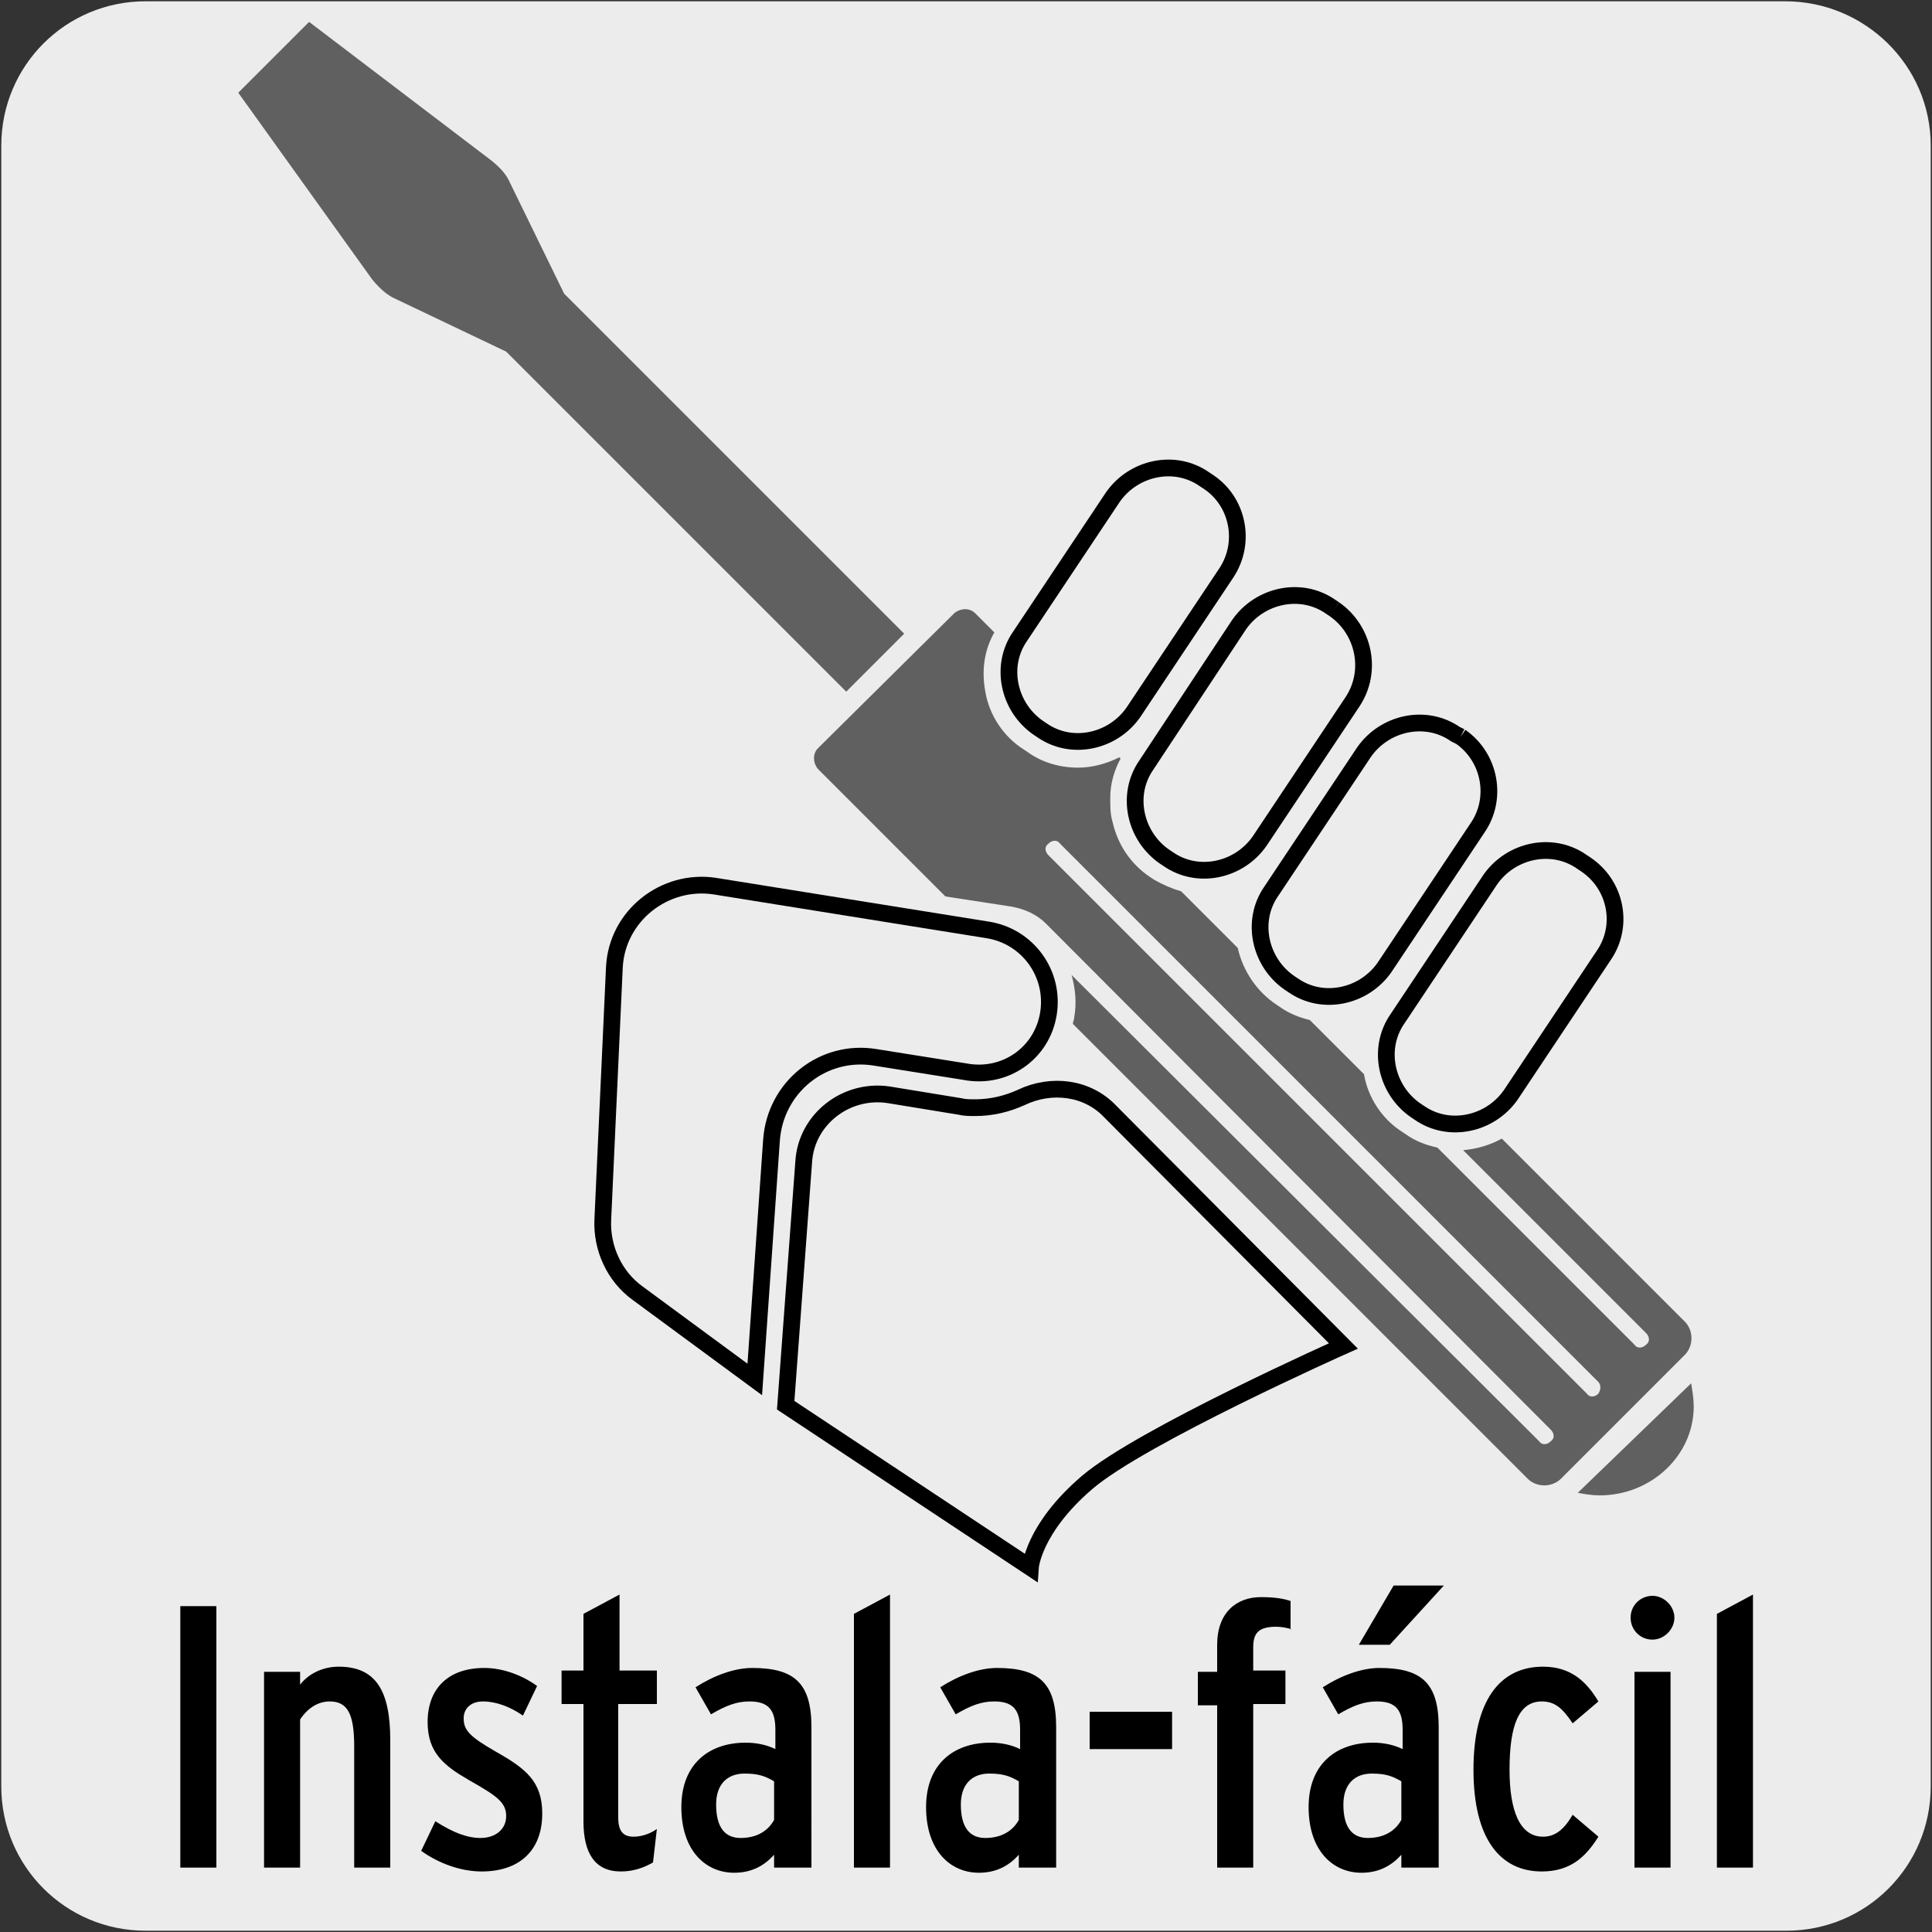
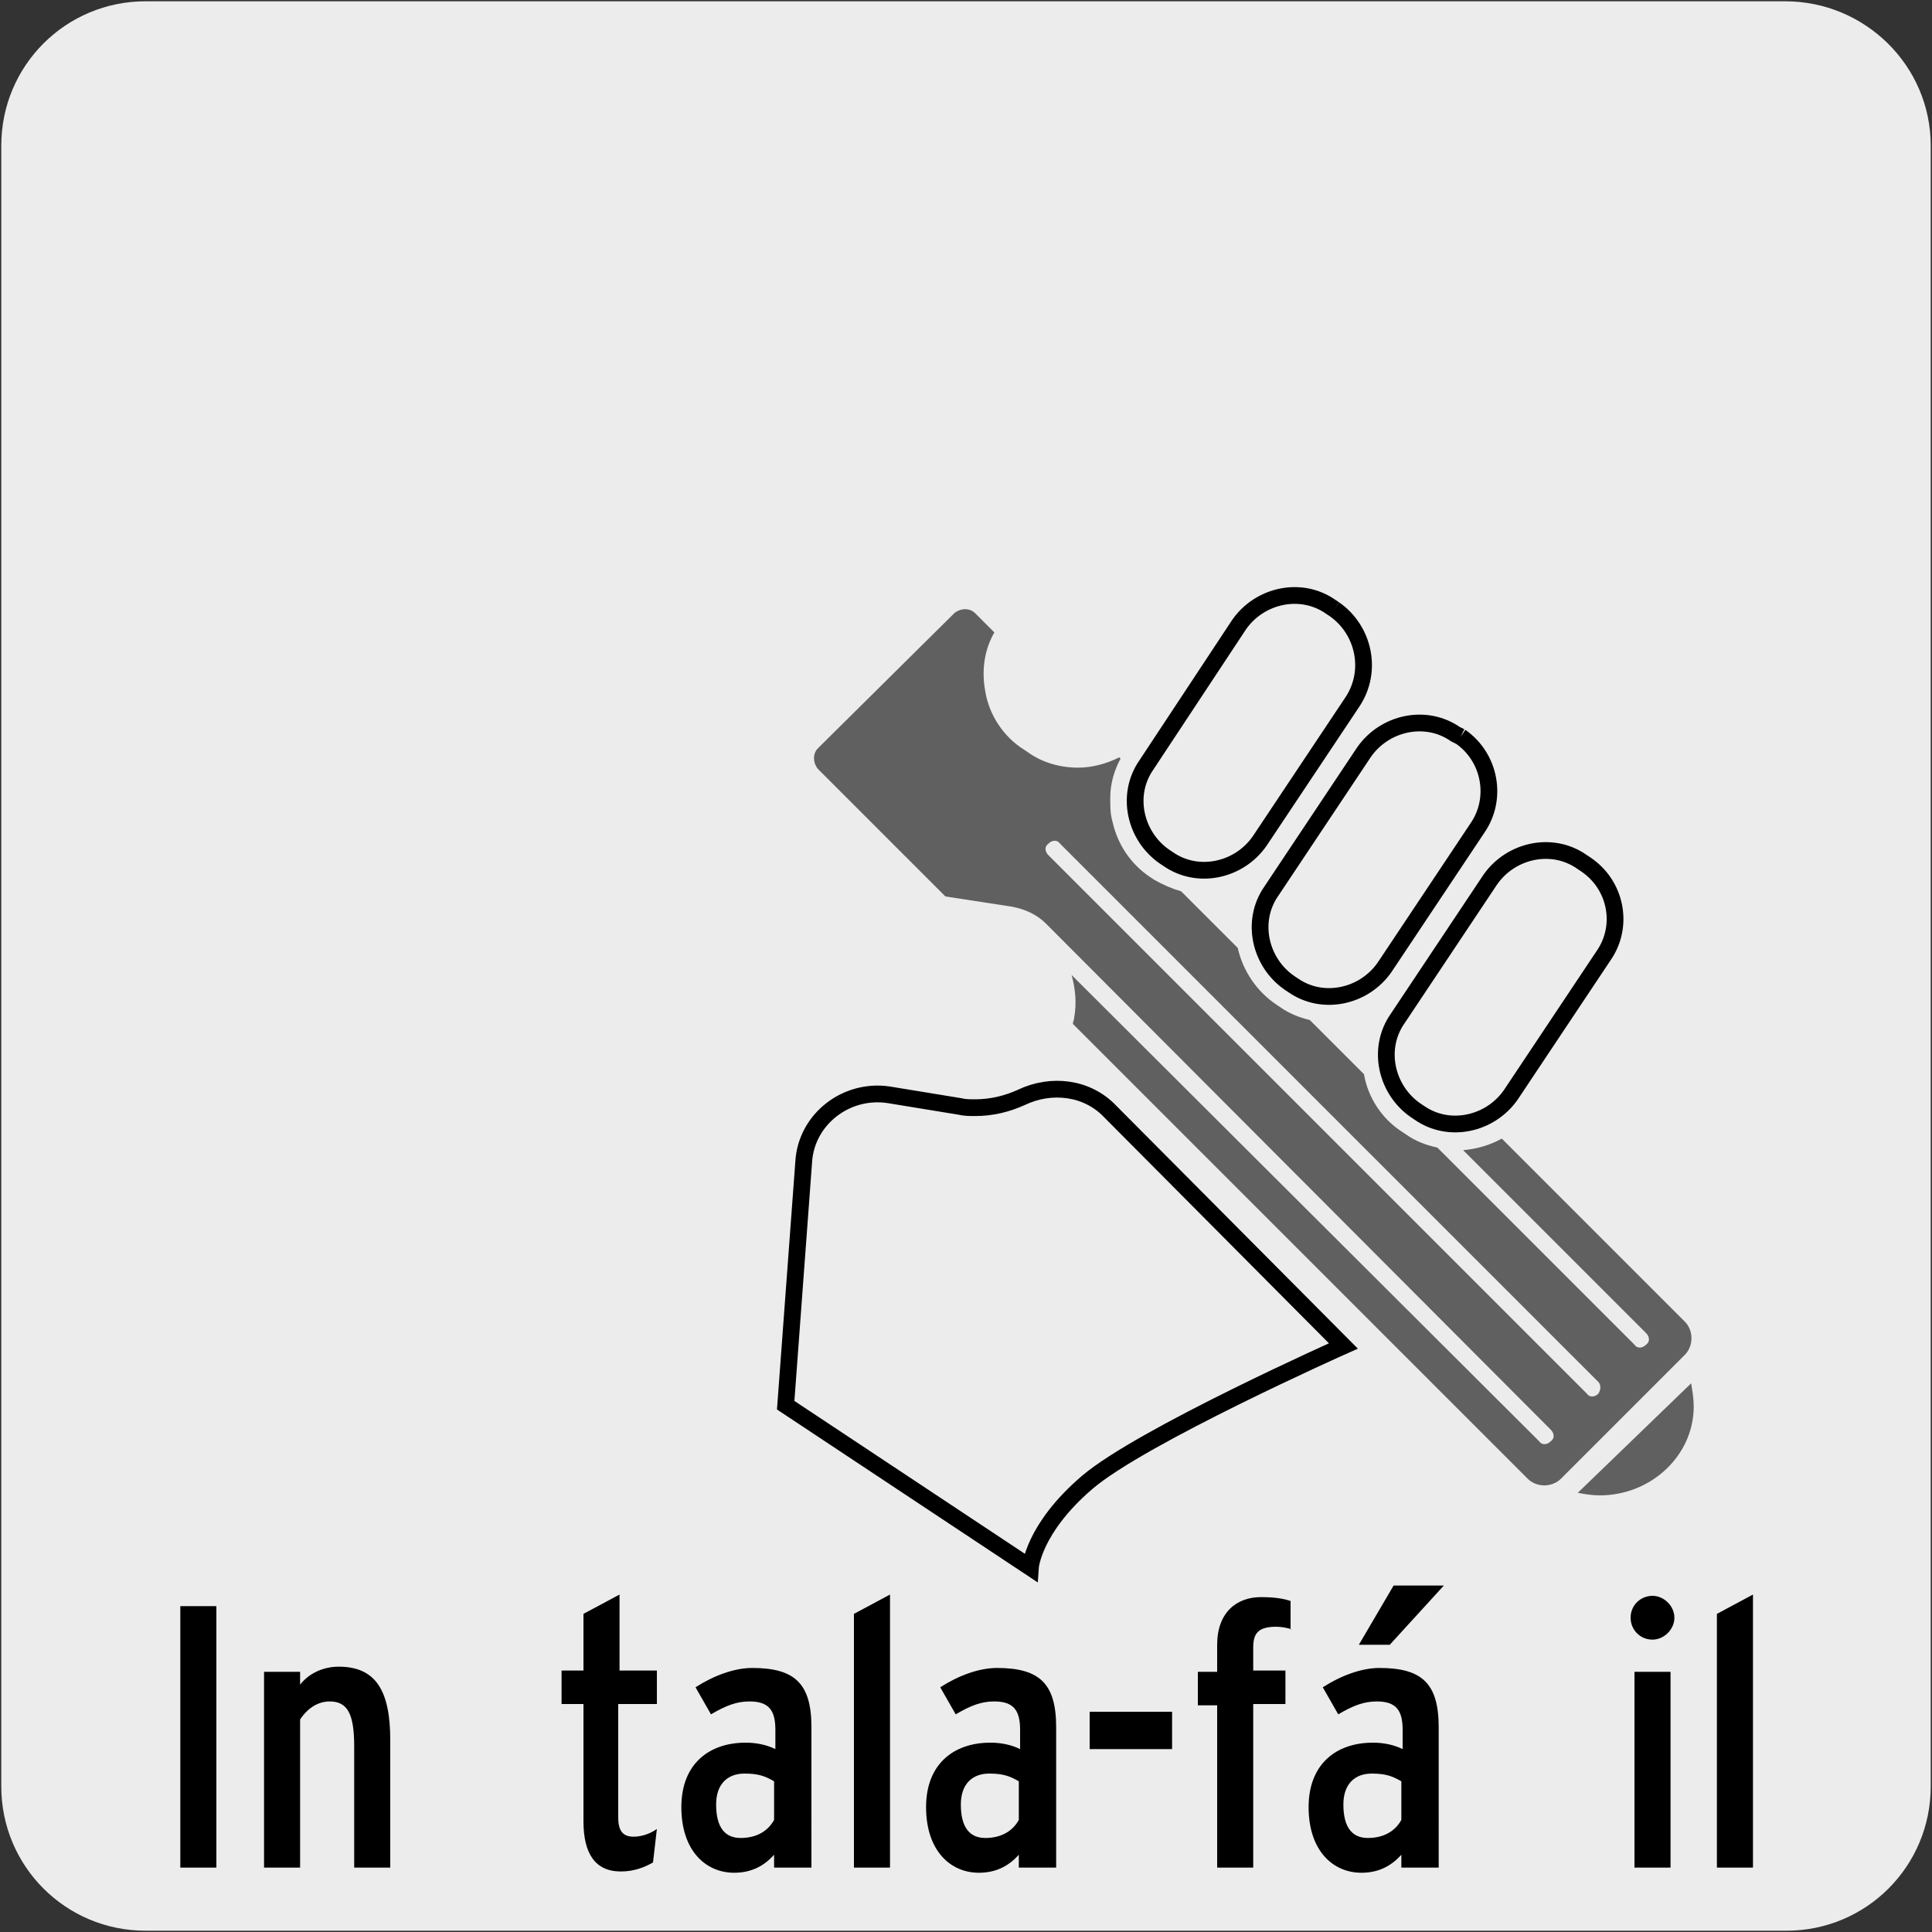
<svg xmlns="http://www.w3.org/2000/svg" version="1.1" id="Capa_1" x="0px" y="0px" viewBox="0 0 150 150" style="enable-background:new 0 0 150 150;" xml:space="preserve">
  <rect x="0" y="0" width="150" height="150" fill="#333333" stroke="none" />
  <style type="text/css">
	.st0{fill:#EDECEC;}
	.st1{fill:#EDECEC;stroke:#000000;stroke-width:1.3;stroke-miterlimit:10;}
	.st2{fill:#606060;}
</style>
  <g id="Capa_2_00000177484217418969689070000005906231436991074180_">
    <path class="st0" d="M11.3,0.1h127.3c6.2,0,11.3,5,11.3,11.2v127.4c0,6.2-5,11.2-11.2,11.2c0,0,0,0,0,0H11.3   c-6.2,0-11.2-5-11.2-11.2c0,0,0,0,0,0l0,0V11.3C0.1,5.1,5.1,0.1,11.3,0.1C11.3,0.1,11.3,0.1,11.3,0.1z" />
  </g>
  <g>
    <g>
      <path class="st1" d="M103.6,47.3l-0.3-0.2c-2.3-1.6-5.5-0.9-7.1,1.4L89,59.4c-1.6,2.3-0.9,5.5,1.4,7.1l0.3,0.2    c2.3,1.6,5.5,0.9,7.1-1.4l7.2-10.8C106.6,52.1,105.9,48.9,103.6,47.3 M113.4,57.2L113,57c-2.3-1.6-5.5-0.9-7.1,1.4l-7.2,10.8    c-1.6,2.3-0.9,5.5,1.4,7.1l0.3,0.2c2.3,1.6,5.5,0.9,7.1-1.4l7.2-10.8C116.3,62,115.7,58.8,113.4,57.2 M123.1,67.1l-0.3-0.2    c-2.3-1.6-5.5-0.9-7.1,1.4l-7.2,10.8c-1.6,2.3-0.9,5.5,1.4,7.1l0.3,0.2c2.3,1.6,5.5,0.9,7.1-1.4l7.2-10.8    C126.1,71.9,125.5,68.7,123.1,67.1" />
-       <path class="st1" d="M93.8,37.4l-0.3-0.2c-2.3-1.6-5.5-0.9-7.1,1.4l-7.2,10.8c-1.6,2.3-0.9,5.5,1.4,7.1l0.3,0.2    c2.3,1.6,5.5,0.9,7.1-1.4l7.2-10.8C96.8,42.1,96.1,38.9,93.8,37.4" />
-       <path class="st2" d="M39.3,27.3l26.4,26.4l4.5-4.5L43.8,22.8l-4.2-8.6c-0.3-0.7-0.8-1.2-1.4-1.7L24,1.7l-5.5,5.5l10.4,14.5    c0.5,0.6,1.1,1.2,1.8,1.5L39.3,27.3z" />
      <path class="st2" d="M122.5,115.9c0.5,0.1,1.1,0.2,1.7,0.2c4,0,7.3-3.1,7.3-6.9c0-0.6-0.1-1.2-0.2-1.8L122.5,115.9z" />
      <path class="st2" d="M86.2,61.9c0-1,0.3-2.1,0.8-3l-0.1-0.1c-1,0.5-2.1,0.8-3.2,0.8c-1.4,0-2.8-0.4-3.9-1.2l-0.3-0.2    c-1.6-1-2.7-2.7-3-4.5c-0.3-1.6-0.1-3.2,0.7-4.6l-1.5-1.5c-0.4-0.4-1.1-0.4-1.6,0L63.5,58.1c-0.4,0.4-0.4,1.1,0,1.6l9.9,9.9    l5.2,0.8c1,0.2,1.9,0.6,2.6,1.3l39.2,39.3c0.3,0.3,0.3,0.7,0,0.9c-0.3,0.3-0.7,0.3-0.9,0L83.2,75.7c0.3,1.1,0.4,2.2,0.2,3.3    c0,0.2-0.1,0.3-0.1,0.5l35.3,35.3c0.7,0.7,1.9,0.7,2.6,0l9.6-9.6c0.7-0.7,0.7-1.9,0-2.6l-14.2-14.2c-0.9,0.5-1.9,0.8-3,0.9    l14.2,14.2c0.3,0.3,0.3,0.7,0,0.9c-0.3,0.3-0.7,0.3-0.9,0l-15.3-15.3c-0.9-0.2-1.7-0.5-2.4-1l-0.3-0.2c-1.6-1-2.7-2.7-3-4.5    c0,0,0,0,0,0l-4.2-4.2c-0.8-0.2-1.6-0.5-2.3-1L99.1,78c-1.5-1-2.6-2.6-3-4.4l-4.4-4.4c-0.7-0.2-1.4-0.5-2.1-0.9l-0.3-0.2    c-1.5-1-2.5-2.5-2.9-4.2C86.2,63.2,86.2,62.8,86.2,61.9 M124.1,108.2c-0.3,0.3-0.7,0.3-0.9,0L81.4,66.4c-0.3-0.3-0.3-0.7,0-0.9    c0.3-0.3,0.7-0.3,0.9,0l41.8,41.8C124.3,107.5,124.3,107.9,124.1,108.2" />
-       <path class="st1" d="M81.4,78.7c0.5-3.1-1.6-6-4.7-6.5l-21.2-3.4c-3.9-0.6-7.6,2.3-7.8,6.3l-0.9,19.6c-0.1,2.2,0.9,4.4,2.7,5.7    l9.1,6.7l1.3-18.6c0.3-4.1,4-7.1,8.1-6.4l6.9,1.1C78,83.8,80.9,81.8,81.4,78.7" />
      <path class="st1" d="M61,109.1l1.4-18.9c0.2-3.3,3.3-5.7,6.6-5.2l5.5,0.9c0.4,0.1,0.8,0.1,1.2,0.1c1.3,0,2.5-0.3,3.6-0.8    c2.3-1.1,5.1-0.8,6.9,1.1l18.1,18.2c0,0-15.7,7-19.9,10.6c-4.2,3.6-4.4,6.6-4.4,6.6L61,109.1z" />
    </g>
  </g>
  <g>
    <path d="M16.8,145h-2.8v-20.3h2.8V145z" />
    <path d="M30.3,145h-2.8v-9.4c0-2.5-0.5-3.5-1.9-3.5c-0.9,0-1.7,0.5-2.3,1.4V145h-2.8v-15.2h2.8v1c0.6-0.8,1.7-1.4,3-1.4   c2.9,0,4,1.9,4,5.7V145z" />
-     <path d="M42.1,140.8c0,2.9-1.8,4.5-4.7,4.5c-1.6,0-3.3-0.6-4.7-1.6l1.1-2.3c1.4,0.9,2.5,1.3,3.5,1.3c1.2,0,2-0.7,2-1.7   c0-1.1-0.8-1.6-2.9-2.8c-1.9-1.1-3.2-2.1-3.2-4.5c0-2.6,1.6-4.2,4.4-4.2c1.5,0,3,0.6,4.1,1.4l-1.1,2.3c-1-0.7-2.1-1.1-3.1-1.1   c-1,0-1.5,0.6-1.5,1.3c0,0.9,0.4,1.4,2.5,2.6C40.8,137.3,42.1,138.3,42.1,140.8z" />
    <path d="M51,142l-0.3,2.6c-0.7,0.4-1.5,0.7-2.5,0.7c-2,0-2.9-1.4-2.9-3.9v-9.1h-1.7v-2.6h1.7v-4.4l2.8-1.5v5.9H51v2.6H48v8.8   c0,1.1,0.4,1.5,1.2,1.5C49.9,142.6,50.6,142.3,51,142z" />
    <path d="M62.9,145h-2.8v-1c-0.8,0.9-1.8,1.4-3.1,1.4c-2.2,0-4.1-1.7-4.1-5.1c0-3.3,2.1-5,5-5c0.9,0,1.7,0.2,2.3,0.5v-1.5   c0-1.5-0.5-2.2-2-2.2c-1,0-1.8,0.3-3,1l-1.2-2.1c1.4-0.9,3-1.5,4.4-1.5c3.3,0,4.6,1.2,4.6,4.6V145z M60.1,141.3v-3   c-0.7-0.4-1.2-0.6-2.3-0.6c-1.3,0-2.2,0.8-2.2,2.4c0,1.8,0.7,2.6,1.9,2.6C58.7,142.7,59.6,142.2,60.1,141.3z" />
    <path d="M69.1,145h-2.8v-19.7l2.8-1.5V145z" />
    <path d="M81.9,145h-2.8v-1c-0.8,0.9-1.8,1.4-3.1,1.4c-2.2,0-4.1-1.7-4.1-5.1c0-3.3,2.1-5,5-5c0.9,0,1.7,0.2,2.3,0.5v-1.5   c0-1.5-0.5-2.2-2-2.2c-1,0-1.8,0.3-3,1l-1.2-2.1c1.4-0.9,3-1.5,4.4-1.5c3.3,0,4.6,1.2,4.6,4.6V145z M79.1,141.3v-3   c-0.7-0.4-1.2-0.6-2.3-0.6c-1.3,0-2.2,0.8-2.2,2.4c0,1.8,0.7,2.6,1.9,2.6S78.6,142.2,79.1,141.3z" />
    <path d="M91,135.8h-6.4v-2.9H91V135.8z" />
    <path d="M100.3,126.5c-0.3-0.1-0.8-0.2-1.2-0.2c-1.4,0-1.8,0.5-1.8,1.6v1.8h2.5v2.6h-2.5V145h-2.8v-12.6H93v-2.6h1.5v-2.1   c0-2.5,1.5-3.7,3.4-3.7c1,0,1.7,0.1,2.3,0.3V126.5z" />
    <path d="M111.6,145h-2.8v-1c-0.8,0.9-1.8,1.4-3.1,1.4c-2.2,0-4.1-1.7-4.1-5.1c0-3.3,2.1-5,5-5c0.9,0,1.7,0.2,2.3,0.5v-1.5   c0-1.5-0.5-2.2-2-2.2c-1,0-1.8,0.3-3,1l-1.2-2.1c1.4-0.9,3-1.5,4.4-1.5c3.3,0,4.6,1.2,4.6,4.6V145z M108.8,141.3v-3   c-0.7-0.4-1.2-0.6-2.3-0.6c-1.3,0-2.2,0.8-2.2,2.4c0,1.8,0.7,2.6,1.9,2.6S108.3,142.2,108.8,141.3z M112.1,123.1l-4.2,4.6h-2.4   l2.7-4.6H112.1z" />
-     <path d="M124.1,142.6c-1,1.6-2.2,2.7-4.4,2.7c-3.2,0-5.3-2.5-5.3-7.9c0-5.3,2-8,5.4-8c2.2,0,3.4,1.2,4.3,2.7l-2,1.7   c-0.8-1.2-1.4-1.7-2.4-1.7c-1.8,0-2.5,1.9-2.5,5.3c0,3.2,0.8,5.2,2.6,5.2c0.9,0,1.6-0.5,2.3-1.7L124.1,142.6z" />
    <path d="M130,125.6c0,0.9-0.8,1.7-1.7,1.7c-1,0-1.7-0.8-1.7-1.7c0-1,0.8-1.7,1.7-1.7C129.2,123.9,130,124.7,130,125.6z M129.7,145   h-2.8v-15.2h2.8V145z" />
    <path d="M136.1,145h-2.8v-19.7l2.8-1.5V145z" />
  </g>
</svg>